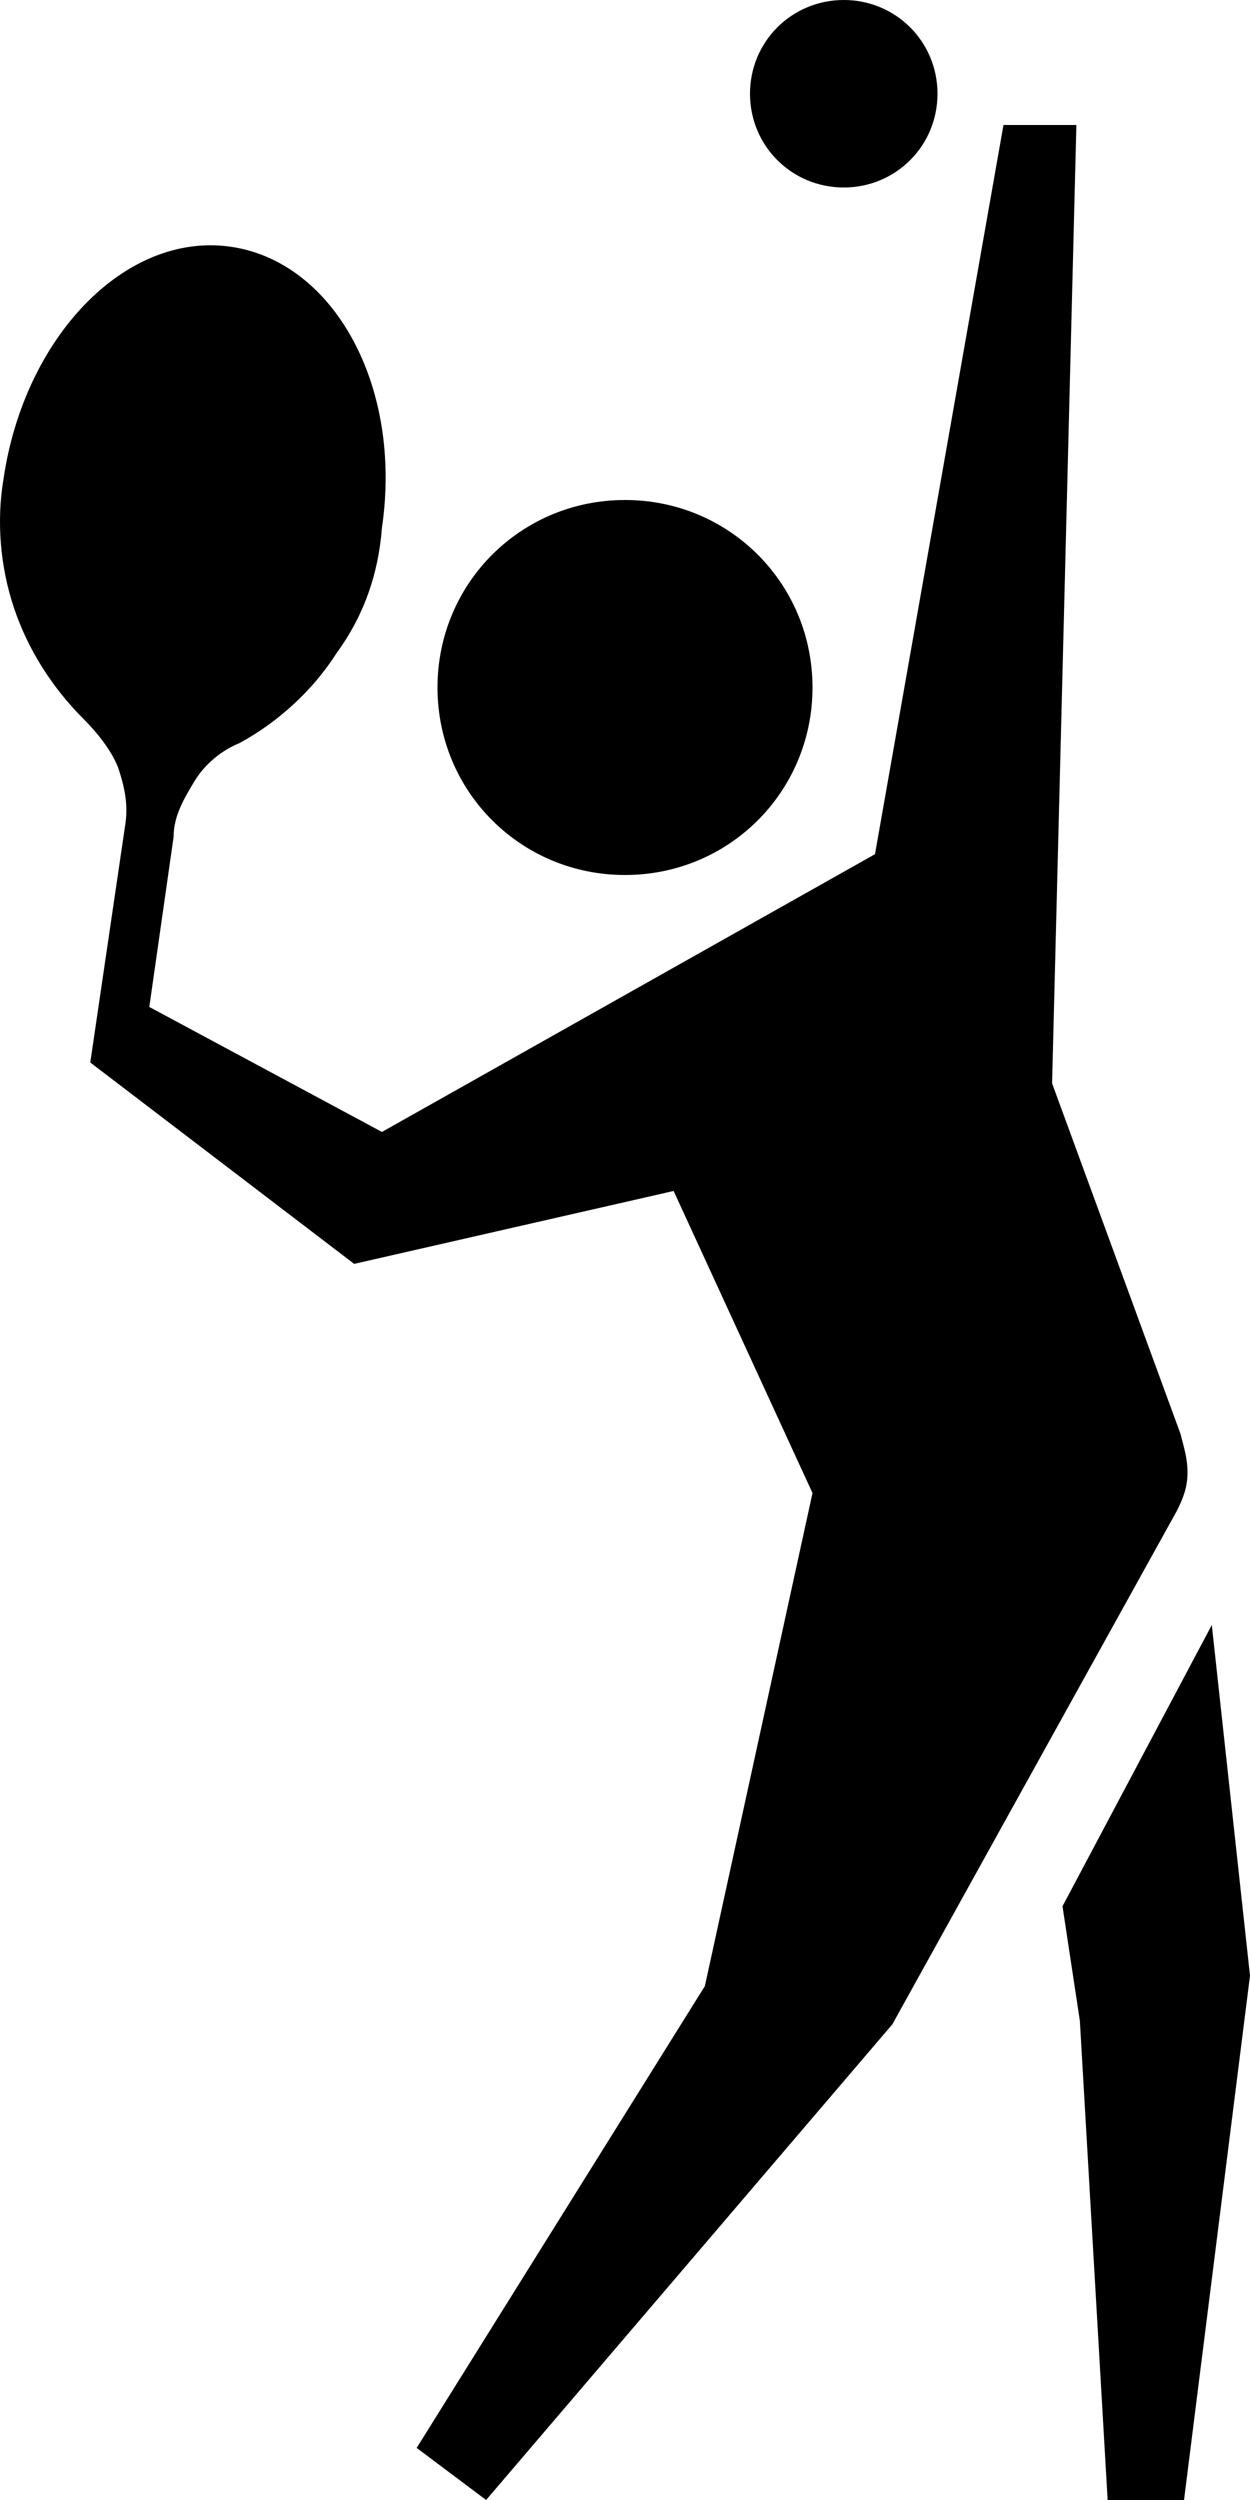
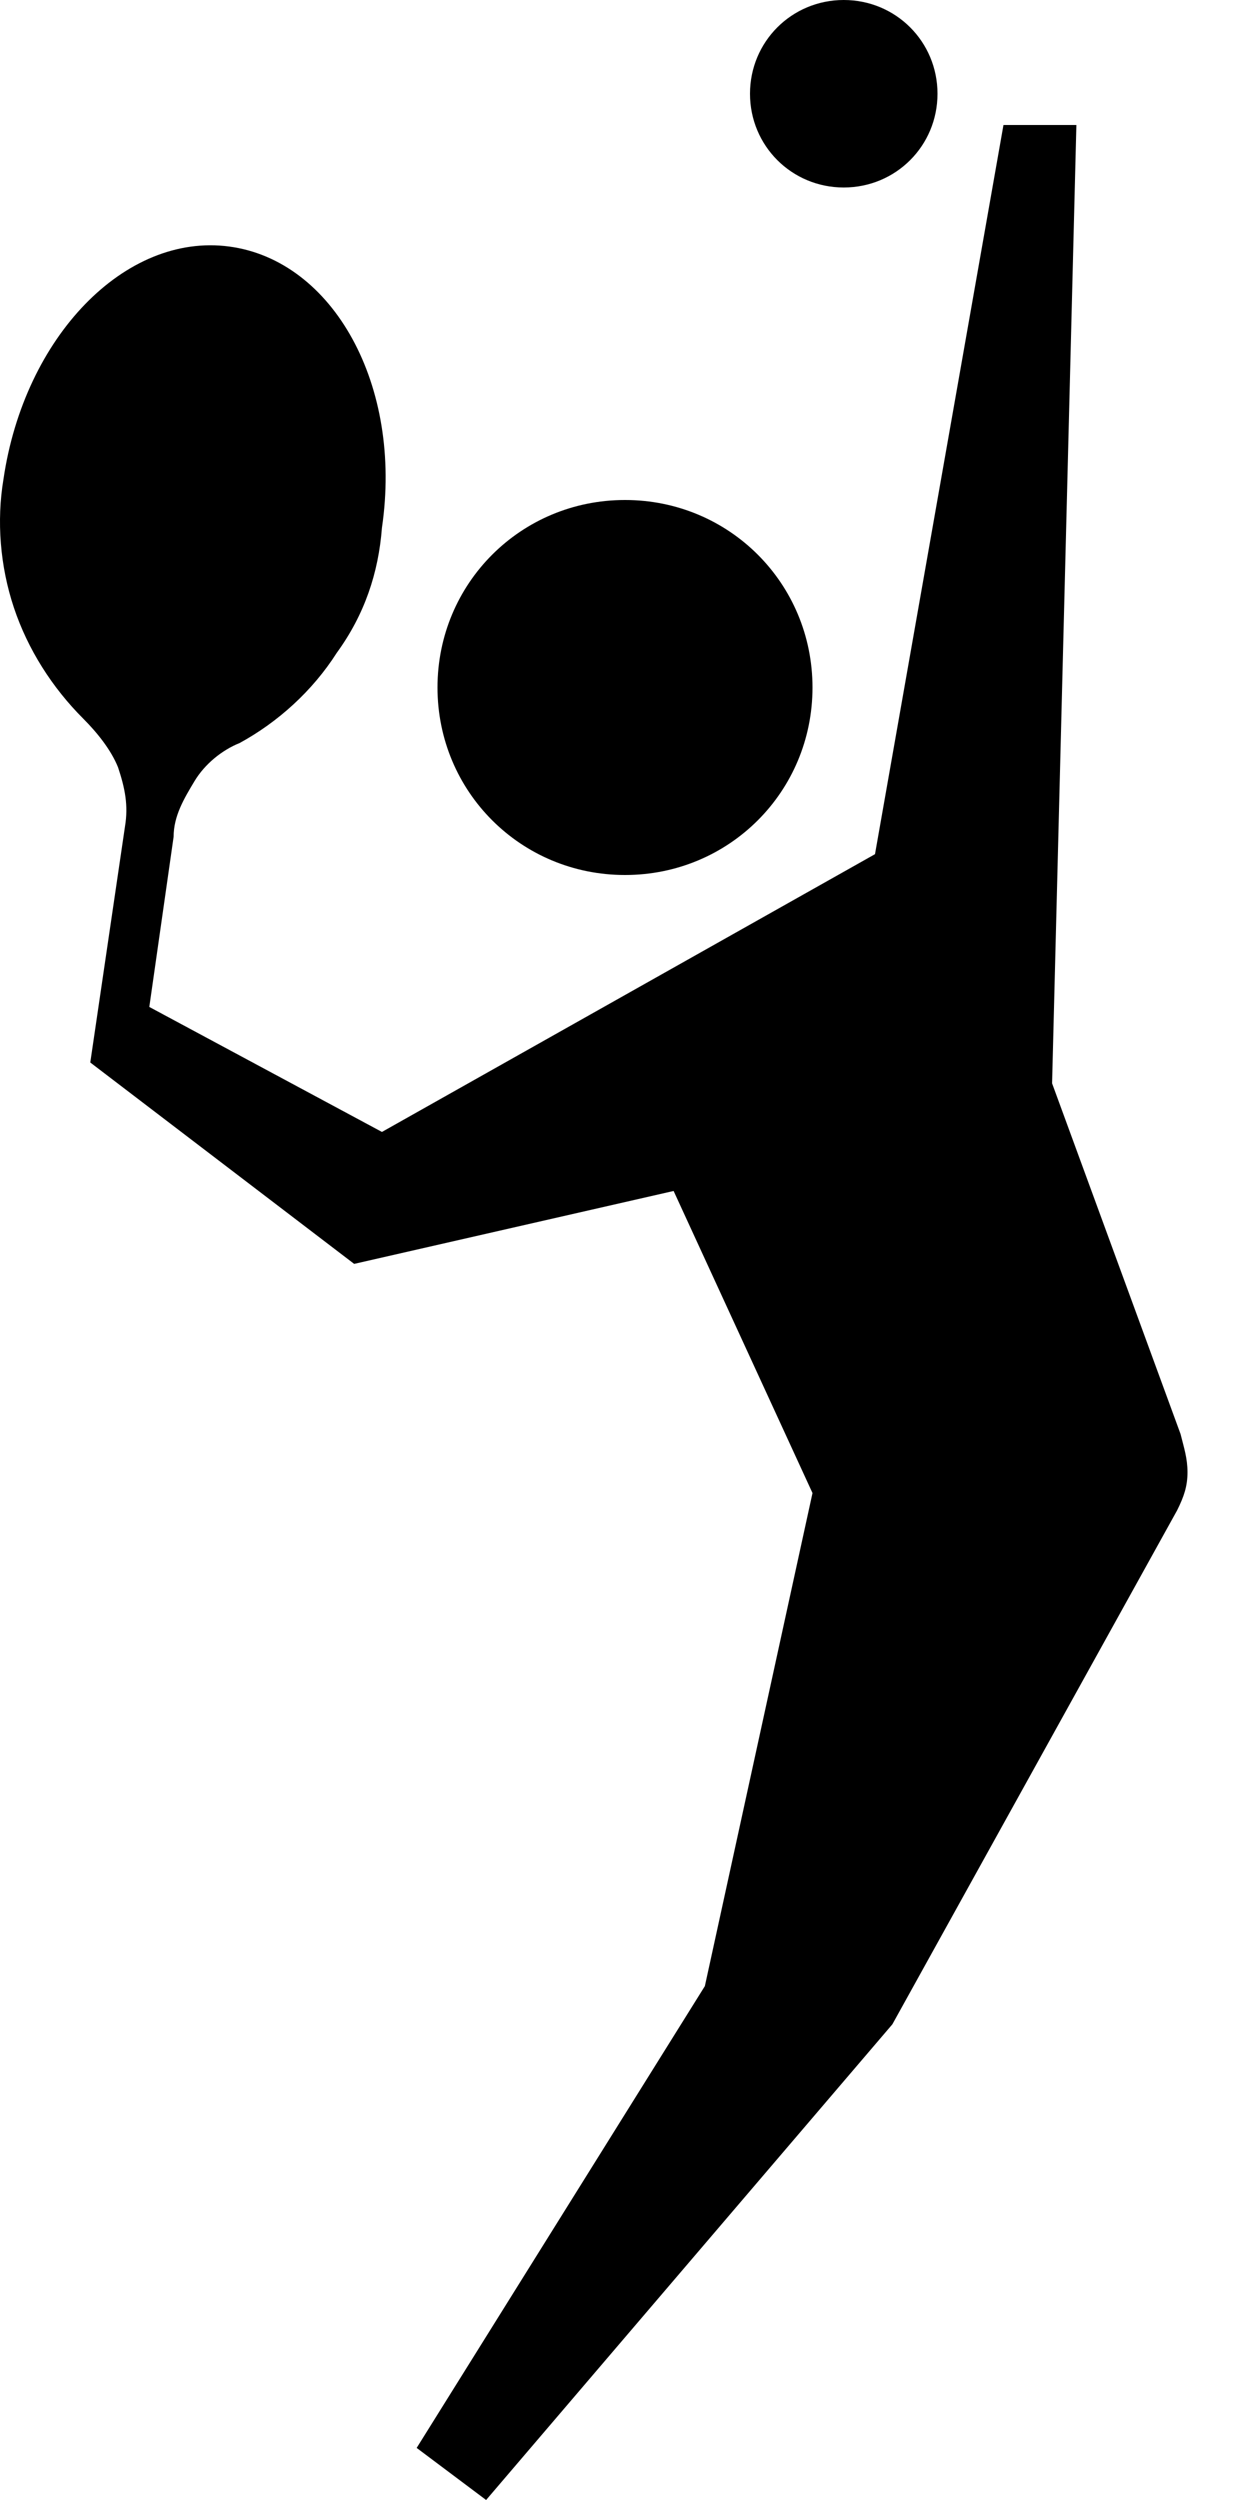
<svg xmlns="http://www.w3.org/2000/svg" version="1.1" id="Layer_1" x="0px" y="0px" width="36px" height="72px" viewBox="0 0 36 72" style="enable-background:new 0 0 36 72;" xml:space="preserve">
  <g>
    <path d="M27,2.7c0,1.5-1.2,2.7-2.7,2.7s-2.7-1.2-2.7-2.7c0-1.5,1.2-2.7,2.7-2.7S27,1.2,27,2.7z" />
    <path d="M30.3,31.2L34,41.3c0.1,0.4,0.2,0.7,0.2,1.1c0,0.4-0.1,0.7-0.3,1.1l-8.2,14.8L14,72l-2-1.5l8.3-13.3L23.4,43l-4-8.7   l-9.2,2.1l-7.6-5.8l1-6.8c0.1-0.6,0-1.1-0.2-1.7c-0.2-0.5-0.6-1-1-1.4c-0.9-0.9-1.6-2-2-3.2C0,16.3-0.1,15,0.1,13.8   c0.6-4.1,3.5-7.1,6.5-6.7c3,0.4,5,4,4.4,8.1c-0.1,1.3-0.5,2.5-1.3,3.6c-0.7,1.1-1.7,2-2.8,2.6c-0.5,0.2-1,0.6-1.3,1.1   c-0.3,0.5-0.6,1-0.6,1.6l-0.7,4.9l6.7,3.6l14.2-8l3.7-21H31L30.3,31.2z" />
    <path d="M23.4,19.8c0,3-2.4,5.4-5.4,5.4s-5.4-2.4-5.4-5.4c0-3,2.4-5.4,5.4-5.4S23.4,16.8,23.4,19.8z" />
-     <path d="M34.9,46.8l-4.3,8.1l0.5,3.3L31.9,72h2.2L36,56.9L34.9,46.8z" />
  </g>
</svg>